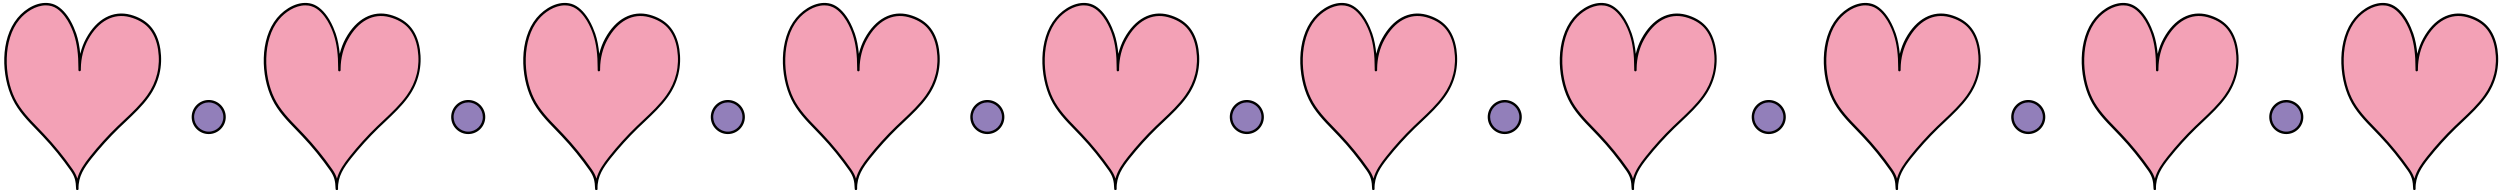
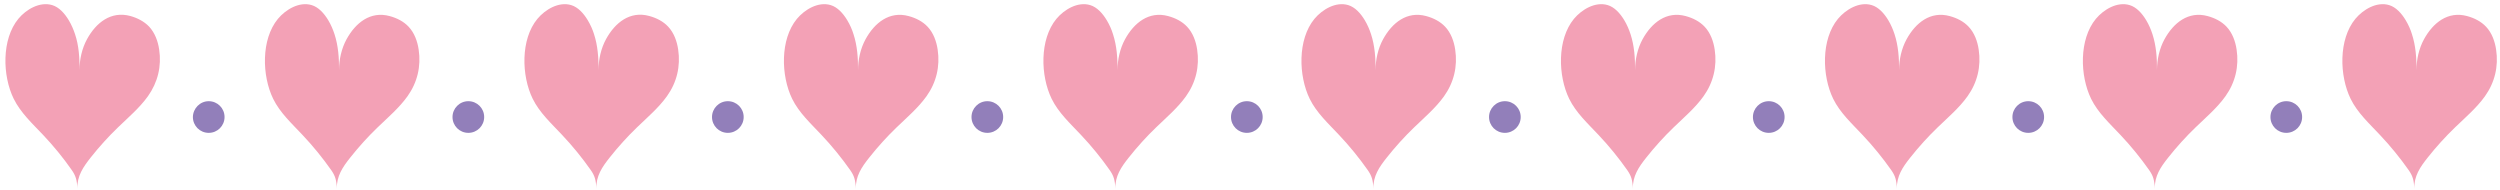
<svg xmlns="http://www.w3.org/2000/svg" height="156.2" preserveAspectRatio="xMidYMid meet" version="1.0" viewBox="-3.4 -2.4 2053.0 156.2" width="2053.0" zoomAndPan="magnify">
  <g id="change1_1">
    <path d="M58.2,25.6c3.2,9.5,3.8,19.6,3.7,29.6c0-8.8,2-17.8,6.2-25.5c7.4-13.5,19.6-23.2,35.4-19 c5.8,1.6,11.4,4.4,15.6,8.8c4.7,5.1,7.2,11.9,8.2,18.7c2.1,13.7-1.1,27-9.2,38.4c-6.9,9.6-16,17.3-24.5,25.5 c-8,7.7-15.5,16-22.4,24.7c-6.3,8-11.4,15.3-11.1,25.9c-0.2-7.4-1.4-10.9-4.6-15.5c-7.1-10.2-15-19.8-23.5-28.8 c-8.8-9.3-18.5-18.2-24.2-29.8c-9.2-18.8-10-48.7,3.9-65.6C18,5.4,29.2-1.3,39.5,1.8C45.1,3.5,49.6,8.5,53,14.1 C55.3,17.9,57,22,58.2,25.6z M266.1,14.1c-3.4-5.6-7.9-10.6-13.5-12.3c-10.2-3.1-21.4,3.6-27.8,11.3c-13.9,16.9-13.1,46.7-3.9,65.6 c5.6,11.5,15.4,20.4,24.2,29.8c8.5,9,16.4,18.7,23.5,28.8c3.2,4.6,4.4,8.1,4.6,15.5c-0.3-10.6,4.8-18,11.1-25.9 c6.9-8.7,14.4-17,22.4-24.7c8.5-8.2,17.6-15.9,24.5-25.5c8.1-11.3,11.3-24.6,9.2-38.4c-1-6.8-3.5-13.7-8.2-18.7 c-4.1-4.4-9.7-7.2-15.6-8.8c-15.8-4.3-28,5.5-35.4,19c-4.2,7.7-6.2,16.8-6.2,25.5c0.1-10-0.6-20.1-3.7-29.6 C270.1,22,268.4,17.9,266.1,14.1z M1117.3,14.1c-3.4-5.6-7.9-10.6-13.5-12.3c-10.2-3.1-21.4,3.6-27.8,11.3 c-13.9,16.9-13.1,46.7-3.9,65.6c5.6,11.5,15.4,20.4,24.2,29.8c8.5,9,16.4,18.7,23.5,28.8c3.2,4.6,4.4,8.1,4.6,15.5 c-0.3-10.6,4.8-18,11.1-25.9c6.9-8.7,14.4-17,22.4-24.7c8.5-8.2,17.6-15.9,24.5-25.5c8.1-11.3,11.3-24.6,9.2-38.4 c-1-6.8-3.5-13.7-8.2-18.7c-4.1-4.4-9.7-7.2-15.6-8.8c-15.8-4.3-28,5.5-35.4,19c-4.2,7.7-6.2,16.8-6.2,25.5 c0.1-10-0.6-20.1-3.7-29.6C1121.3,22,1119.6,17.9,1117.3,14.1z M1330.4,14.1c-3.4-5.6-7.9-10.6-13.5-12.3 c-10.2-3.1-21.4,3.6-27.8,11.3c-13.9,16.9-13.1,46.7-3.9,65.6c5.6,11.5,15.4,20.4,24.2,29.8c8.5,9,16.4,18.7,23.5,28.8 c3.2,4.6,4.4,8.1,4.6,15.5c-0.3-10.6,4.8-18,11.1-25.9c6.9-8.7,14.4-17,22.4-24.7c8.5-8.2,17.6-15.9,24.5-25.5 c8.1-11.3,11.3-24.6,9.2-38.4c-1-6.8-3.5-13.7-8.2-18.7c-4.1-4.4-9.7-7.2-15.6-8.8c-15.8-4.3-28,5.5-35.4,19 c-4.2,7.7-6.2,16.8-6.2,25.5c0.1-10-0.6-20.1-3.7-29.6C1334.4,22,1332.7,17.9,1330.4,14.1z M479.2,14.1c-3.4-5.6-7.9-10.6-13.5-12.3 c-10.2-3.1-21.4,3.6-27.8,11.3C424,29.9,424.8,59.8,434,78.6c5.6,11.5,15.4,20.4,24.2,29.8c8.5,9,16.4,18.7,23.5,28.8 c3.2,4.6,4.4,8.1,4.6,15.5c-0.3-10.6,4.8-18,11.1-25.9c6.9-8.7,14.4-17,22.4-24.7c8.5-8.2,17.6-15.9,24.5-25.5 c8.1-11.3,11.3-24.6,9.2-38.4c-1-6.8-3.5-13.7-8.2-18.7c-4.1-4.4-9.7-7.2-15.6-8.8c-15.8-4.3-28,5.5-35.4,19 c-4.2,7.7-6.2,16.8-6.2,25.5c0.1-10-0.6-20.1-3.7-29.6C483.3,22,481.5,17.9,479.2,14.1z M692.3,14.1c-3.4-5.6-7.9-10.6-13.5-12.3 c-10.2-3.1-21.4,3.6-27.8,11.3c-13.9,16.9-13.1,46.7-3.9,65.6c5.6,11.5,15.4,20.4,24.2,29.8c8.5,9,16.4,18.7,23.5,28.8 c3.2,4.6,4.4,8.1,4.6,15.5c-0.3-10.6,4.8-18,11.1-25.9c6.9-8.7,14.4-17,22.4-24.7c8.5-8.2,17.6-15.9,24.5-25.5 c8.1-11.3,11.3-24.6,9.2-38.4c-1-6.8-3.5-13.7-8.2-18.7c-4.1-4.4-9.7-7.2-15.6-8.8c-15.8-4.3-28,5.5-35.4,19 c-4.2,7.7-6.2,16.8-6.2,25.5c0.1-10-0.6-20.1-3.7-29.6C696.4,22,694.6,17.9,692.3,14.1z M905.4,14.1c-3.4-5.6-7.9-10.6-13.5-12.3 c-10.2-3.1-21.4,3.6-27.8,11.3c-13.9,16.9-13.1,46.7-3.9,65.6c5.6,11.5,15.4,20.4,24.2,29.8c8.5,9,16.4,18.7,23.5,28.8 c3.2,4.6,4.4,8.1,4.6,15.5c-0.3-10.6,4.8-18,11.1-25.9c6.9-8.7,14.4-17,22.4-24.7c8.5-8.2,17.6-15.9,24.5-25.5 c8.1-11.3,11.3-24.6,9.2-38.4c-1-6.8-3.5-13.7-8.2-18.7c-4.1-4.4-9.7-7.2-15.6-8.8c-15.8-4.3-28,5.5-35.4,19 c-4.2,7.7-6.2,16.8-6.2,25.5c0.1-10-0.6-20.1-3.7-29.6C909.5,22,907.7,17.9,905.4,14.1z M1759,14.1c-3.4-5.6-7.9-10.6-13.5-12.3 c-10.2-3.1-21.4,3.6-27.8,11.3c-13.9,16.9-13.1,46.7-3.9,65.6c5.6,11.5,15.4,20.4,24.2,29.8c8.5,9,16.4,18.7,23.5,28.8 c3.2,4.6,4.4,8.1,4.6,15.5c-0.3-10.6,4.8-18,11.1-25.9c6.9-8.7,14.4-17,22.4-24.7c8.5-8.2,17.6-15.9,24.5-25.5 c8.1-11.3,11.3-24.6,9.2-38.4c-1-6.8-3.5-13.7-8.2-18.7c-4.1-4.4-9.7-7.2-15.6-8.8c-15.8-4.3-28,5.5-35.4,19 c-4.2,7.7-6.2,16.8-6.2,25.5c0.1-10-0.6-20.1-3.7-29.6C1763,22,1761.3,17.9,1759,14.1z M1972.1,14.1c-3.4-5.6-7.9-10.6-13.5-12.3 c-10.2-3.1-21.4,3.6-27.8,11.3c-13.9,16.9-13.1,46.7-3.9,65.6c5.6,11.5,15.4,20.4,24.2,29.8c8.5,9,16.4,18.7,23.5,28.8 c3.2,4.6,4.4,8.1,4.6,15.5c-0.3-10.6,4.8-18,11.1-25.9c6.9-8.7,14.4-17,22.4-24.7c8.5-8.2,17.6-15.9,24.5-25.5 c8.1-11.3,11.3-24.6,9.2-38.4c-1-6.8-3.5-13.7-8.2-18.7c-4.1-4.4-9.7-7.2-15.6-8.8c-15.8-4.3-28,5.5-35.4,19 c-4.2,7.7-6.2,16.8-6.2,25.5c0.1-10-0.6-20.1-3.7-29.6C1976.2,22,1974.4,17.9,1972.1,14.1z M1547.2,14.1 c-3.4-5.6-7.9-10.6-13.5-12.3c-10.2-3.1-21.4,3.6-27.8,11.3c-13.9,16.9-13.1,46.7-3.9,65.6c5.6,11.5,15.4,20.4,24.2,29.8 c8.5,9,16.4,18.7,23.5,28.8c3.2,4.6,4.4,8.1,4.6,15.5c-0.3-10.6,4.8-18,11.1-25.9c6.9-8.7,14.4-17,22.4-24.7 c8.5-8.2,17.6-15.9,24.5-25.5c8.1-11.3,11.3-24.6,9.2-38.4c-1-6.8-3.5-13.7-8.2-18.7c-4.1-4.4-9.7-7.2-15.6-8.8 c-15.8-4.3-28,5.5-35.4,19c-4.2,7.7-6.2,16.8-6.2,25.5c0.1-10-0.6-20.1-3.7-29.6C1551.2,22,1549.5,17.9,1547.2,14.1z" fill="#F3A1B6" />
  </g>
  <g id="change2_1">
    <path d="M168,80.7c7.2,0,13,5.8,13,13c0,7.2-5.8,13-13,13s-13-5.8-13-13C155.1,86.6,160.9,80.7,168,80.7z M1219.4,93.7c0,7.2,5.8,13,13,13c7.2,0,13-5.8,13-13c0-7.2-5.8-13-13-13C1225.2,80.7,1219.4,86.6,1219.4,93.7z M368.2,93.7 c0,7.2,5.8,13,13,13s13-5.8,13-13c0-7.2-5.8-13-13-13S368.2,86.6,368.2,93.7z M581.3,93.7c0,7.2,5.8,13,13,13c7.2,0,13-5.8,13-13 c0-7.2-5.8-13-13-13C587.1,80.7,581.3,86.6,581.3,93.7z M794.4,93.7c0,7.2,5.8,13,13,13c7.2,0,13-5.8,13-13c0-7.2-5.8-13-13-13 C800.2,80.7,794.4,86.6,794.4,93.7z M1007.5,93.7c0,7.2,5.8,13,13,13c7.2,0,13-5.8,13-13c0-7.2-5.8-13-13-13 C1013.3,80.7,1007.5,86.6,1007.5,93.7z M1861.1,93.7c0,7.2,5.8,13,13,13c7.2,0,13-5.8,13-13c0-7.2-5.8-13-13-13 C1866.9,80.7,1861.1,86.6,1861.1,93.7z M1436.1,93.7c0,7.2,5.8,13,13,13c7.2,0,13-5.8,13-13c0-7.2-5.8-13-13-13 C1441.9,80.7,1436.1,86.6,1436.1,93.7z M1649.2,93.7c0,7.2,5.8,13,13,13s13-5.8,13-13c0-7.2-5.8-13-13-13S1649.2,86.6,1649.2,93.7z" fill="#927FBA" />
  </g>
  <g id="change3_1">
-     <path d="M60.1,153.8c-0.5,0-1-0.4-1-1c-0.2-7-1.2-10.3-4.4-15c-7.1-10.1-14.9-19.8-23.4-28.7c-1.5-1.5-2.9-3.1-4.4-4.6 c-7.5-7.7-15.2-15.6-19.9-25.4c-9.3-19.1-10.4-49.2,4-66.7C17.6,4.3,29.1-2.4,39.8,0.8c5.1,1.6,10,6,14.1,12.8l0,0 c2.6,4.4,4.3,8.8,5.3,11.6c1.7,5,2.7,10.4,3.3,16.6c1.1-4.5,2.7-8.8,4.8-12.6C76.1,13,89.4,5.9,103.8,9.7c6.6,1.8,12.1,4.9,16,9.1 c4.4,4.7,7.3,11.3,8.5,19.2c2.1,14.1-1.1,27.6-9.4,39.1c-5.4,7.6-12.4,14.1-19,20.4c-1.9,1.8-3.7,3.5-5.6,5.3 c-7.9,7.7-15.4,16-22.3,24.6c-6.1,7.7-11.2,15-10.9,25.3c0,0,0,0,0,0C61.1,153.3,60.7,153.8,60.1,153.8 C60.1,153.8,60.1,153.8,60.1,153.8z M34.2,2c-8.3,0-16.7,5.6-21.7,11.7C-1.2,30.3-0.1,60.1,8.7,78.2c4.6,9.5,12.2,17.3,19.6,24.9 c1.5,1.5,3,3.1,4.4,4.6c8.5,9,16.5,18.8,23.6,29c1.8,2.6,3,4.9,3.8,7.6c1.8-6.7,5.8-12.3,10.4-18.1c6.9-8.7,14.5-17.1,22.5-24.8 c1.8-1.8,3.7-3.6,5.6-5.3c6.6-6.2,13.4-12.6,18.8-20.1c8-11.1,11.1-24.1,9-37.6c-1.1-7.5-3.9-13.8-8-18.2c-3.6-3.9-8.9-6.8-15.1-8.5 C89.9,8.1,77.4,14.8,69,30.1c-3.8,6.9-5.9,15.2-6,23.7c0,0.4,0,0.9,0,1.3c0,0.5-0.5,1-1,1c0,0,0,0,0,0c-0.5,0-1-0.4-1-1 c0-0.4,0-0.9,0-1.3c0-11.5-1.1-20.2-3.7-28c-0.9-2.8-2.6-7-5.1-11.2c-2.7-4.4-7.1-10.1-13-11.9C37.5,2.2,35.9,2,34.2,2z M168,107.7 c-7.7,0-14-6.3-14-14s6.3-14,14-14s14,6.3,14,14S175.7,107.7,168,107.7z M168,81.7c-6.6,0-12,5.4-12,12s5.4,12,12,12s12-5.4,12-12 S174.6,81.7,168,81.7z M273.2,153.8c-0.5,0-1-0.4-1-1c-0.2-7-1.2-10.3-4.4-15c-7.1-10.1-14.9-19.8-23.4-28.7 c-1.5-1.5-2.9-3.1-4.4-4.6c-7.5-7.7-15.2-15.6-19.9-25.4c-9.3-19.1-10.4-49.2,4-66.7c6.7-8.1,18.2-14.8,28.8-11.6 c5.1,1.6,10,6,14.1,12.8c2.6,4.4,4.3,8.8,5.3,11.6c1.7,5,2.7,10.4,3.3,16.6c1.1-4.5,2.7-8.8,4.8-12.6c8.9-16.2,22.2-23.3,36.5-19.5 c6.6,1.8,12.1,4.9,16,9.1c4.4,4.7,7.3,11.3,8.5,19.2c2.1,14.1-1.1,27.6-9.4,39.1c-5.4,7.6-12.4,14.1-19,20.4 c-1.9,1.8-3.7,3.5-5.6,5.3c-7.9,7.7-15.4,16-22.3,24.6c-6.1,7.7-11.2,15-10.9,25.3c0,0,0,0,0,0C274.3,153.3,273.8,153.8,273.2,153.8 C273.3,153.8,273.2,153.8,273.2,153.8z M247.3,2c-8.3,0-16.7,5.6-21.7,11.7c-13.7,16.6-12.6,46.4-3.7,64.5 c4.6,9.5,12.2,17.3,19.6,24.9c1.5,1.5,3,3.1,4.4,4.6c8.5,9,16.5,18.8,23.6,29c1.8,2.6,3,4.9,3.8,7.6c1.8-6.7,5.8-12.3,10.4-18.1 c6.9-8.7,14.5-17.1,22.5-24.8c1.8-1.8,3.7-3.6,5.6-5.3c6.6-6.2,13.4-12.6,18.8-20.1c8-11.1,11.1-24.1,9-37.6 c-1.1-7.5-3.9-13.8-8-18.2c-3.6-3.9-8.9-6.8-15.1-8.5c-13.4-3.6-25.8,3.1-34.2,18.5c-3.8,6.9-5.9,15.2-6,23.7c0,0.4,0,0.9,0,1.3 c0,0.5-0.4,1-1,1c-0.5,0-1-0.4-1-1c0-0.4,0-0.9,0-1.3c0-11.5-1.1-20.2-3.7-28c-0.9-2.8-2.6-7-5.1-11.2l0,0 c-2.7-4.4-7.1-10.1-13-11.9C250.7,2.2,249,2,247.3,2z M1124.4,153.8c-0.5,0-1-0.4-1-1c-0.2-7-1.2-10.3-4.4-15 c-7.1-10.1-14.9-19.8-23.4-28.7c-1.5-1.5-2.9-3.1-4.4-4.6c-7.5-7.7-15.2-15.6-19.9-25.4c-9.3-19.1-10.4-49.2,4-66.7 c6.7-8.1,18.2-14.8,28.8-11.6c5.1,1.6,10,6,14.1,12.8l0,0c2.6,4.4,4.3,8.8,5.3,11.6c1.7,5,2.7,10.4,3.3,16.6 c1.1-4.5,2.7-8.8,4.8-12.6c8.9-16.2,22.2-23.3,36.5-19.5c6.6,1.8,12.1,4.9,16,9.1c4.4,4.7,7.3,11.3,8.5,19.2 c2.1,14.1-1.1,27.6-9.4,39.1c-5.4,7.6-12.4,14.1-19,20.4c-1.9,1.8-3.7,3.5-5.6,5.3c-7.9,7.7-15.4,16-22.3,24.6 c-6.1,7.7-11.2,15-10.9,25.3c0,0,0,0,0,0C1125.4,153.3,1125,153.8,1124.4,153.8C1124.4,153.8,1124.4,153.8,1124.4,153.8z M1098.5,2 c-8.3,0-16.7,5.6-21.7,11.7c-13.7,16.6-12.6,46.4-3.7,64.5c4.6,9.5,12.2,17.3,19.6,24.9c1.5,1.5,3,3.1,4.4,4.6 c8.5,9,16.5,18.8,23.6,29c1.8,2.6,3,4.9,3.8,7.6c1.8-6.7,5.8-12.3,10.4-18.1c6.9-8.7,14.5-17.1,22.5-24.8c1.8-1.8,3.7-3.6,5.6-5.3 c6.6-6.2,13.4-12.6,18.8-20.1c8-11.1,11.1-24.1,9-37.6c-1.1-7.5-3.9-13.8-8-18.2c-3.6-3.9-8.9-6.8-15.1-8.5 c-13.4-3.6-25.8,3.1-34.2,18.5c-3.8,6.9-5.9,15.2-6,23.7c0,0.4,0,0.9,0,1.3c0,0.5-0.5,1-1,1c0,0,0,0,0,0c-0.5,0-1-0.4-1-1 c0-0.4,0-0.9,0-1.3c0-11.5-1.1-20.2-3.7-28c-0.9-2.8-2.6-7-5.1-11.2l0,0c-2.7-4.4-7.1-10.1-13-11.9C1101.8,2.2,1100.2,2,1098.5,2z M1232.3,107.7c-7.7,0-14-6.3-14-14s6.3-14,14-14s14,6.3,14,14S1240,107.7,1232.3,107.7z M1232.3,81.7c-6.6,0-12,5.4-12,12 s5.4,12,12,12s12-5.4,12-12S1238.9,81.7,1232.3,81.7z M1337.5,153.8c-0.5,0-1-0.4-1-1c-0.2-7-1.2-10.3-4.4-15 c-7.1-10.1-14.9-19.8-23.4-28.7c-1.5-1.5-2.9-3.1-4.4-4.6c-7.5-7.7-15.2-15.6-19.9-25.4c-9.3-19.1-10.4-49.2,4-66.7 c6.7-8.1,18.2-14.8,28.8-11.6c5.1,1.6,10,6,14.1,12.8l0,0c2.6,4.4,4.3,8.8,5.3,11.6c1.7,5,2.7,10.4,3.3,16.6 c1.1-4.5,2.7-8.8,4.8-12.6c8.9-16.2,22.2-23.3,36.5-19.5c6.6,1.8,12.1,4.9,16,9.1c4.4,4.7,7.3,11.3,8.5,19.2 c2.1,14.1-1.1,27.6-9.4,39.1c-5.4,7.6-12.4,14.1-19,20.4c-1.9,1.8-3.7,3.5-5.6,5.3c-7.9,7.7-15.4,16-22.3,24.6 c-6.1,7.7-11.2,15-10.9,25.3c0,0,0,0,0,0C1338.6,153.3,1338.1,153.8,1337.5,153.8C1337.6,153.8,1337.5,153.8,1337.5,153.8z M1311.6,2c-8.3,0-16.7,5.6-21.7,11.7c-13.7,16.6-12.6,46.4-3.7,64.5c4.6,9.5,12.2,17.3,19.6,24.9c1.5,1.5,3,3.1,4.4,4.6 c8.5,9,16.5,18.8,23.6,29c1.8,2.6,3,4.9,3.8,7.6c1.8-6.7,5.8-12.3,10.4-18.1c6.9-8.7,14.5-17.1,22.5-24.8c1.8-1.8,3.7-3.6,5.6-5.3 c6.6-6.2,13.4-12.6,18.8-20.1c8-11.1,11.1-24.1,9-37.6c-1.1-7.5-3.9-13.8-8-18.2c-3.6-3.9-8.9-6.8-15.1-8.5 c-13.4-3.6-25.8,3.1-34.2,18.5c-3.8,6.9-5.9,15.2-6,23.7c0,0.4,0,0.9,0,1.3c0,0.5-0.5,1-1,1c0,0,0,0,0,0c-0.5,0-1-0.4-1-1 c0-0.4,0-0.9,0-1.3c0-11.5-1.1-20.2-3.7-28c-0.9-2.8-2.6-7-5.1-11.2c-2.7-4.4-7.1-10.1-13-11.9C1315,2.2,1313.3,2,1311.6,2z M381.1,107.7c-7.7,0-14-6.3-14-14s6.3-14,14-14s14,6.3,14,14S388.9,107.7,381.1,107.7z M381.1,81.7c-6.6,0-12,5.4-12,12 s5.4,12,12,12s12-5.4,12-12S387.8,81.7,381.1,81.7z M486.3,153.8c-0.5,0-1-0.4-1-1c-0.2-7-1.2-10.3-4.4-15 c-7.1-10.1-14.9-19.8-23.4-28.7c-1.5-1.5-2.9-3.1-4.4-4.6c-7.5-7.7-15.2-15.6-19.9-25.4c-9.3-19.1-10.4-49.2,4-66.7 c6.7-8.1,18.2-14.8,28.8-11.6c5.1,1.6,10,6,14.1,12.8l0,0c2.6,4.4,4.3,8.8,5.3,11.6c1.7,5,2.7,10.4,3.3,16.6 c1.1-4.5,2.7-8.8,4.8-12.6C502.3,13,515.7,5.9,530,9.7c6.6,1.8,12.1,4.9,16,9.1c4.4,4.7,7.3,11.3,8.5,19.2 c2.1,14.1-1.1,27.6-9.4,39.1c-5.4,7.6-12.4,14.1-19,20.4c-1.9,1.8-3.7,3.5-5.6,5.3c-7.9,7.7-15.4,16-22.3,24.6 c-6.1,7.7-11.2,15-10.9,25.3c0,0,0,0,0,0c0,0,0,0,0,0C487.4,153.3,486.9,153.8,486.3,153.8C486.4,153.8,486.4,153.8,486.3,153.8z M460.4,2c-8.3,0-16.7,5.6-21.7,11.7c-13.7,16.6-12.6,46.4-3.7,64.5c4.6,9.5,12.2,17.3,19.6,24.9c1.5,1.5,3,3.1,4.4,4.6 c8.5,9,16.5,18.8,23.6,29c1.8,2.6,3,4.9,3.8,7.6c1.8-6.7,5.8-12.3,10.4-18.1c6.9-8.7,14.5-17.1,22.5-24.8c1.8-1.8,3.7-3.6,5.6-5.3 c6.6-6.2,13.4-12.6,18.8-20.1c8-11.1,11.1-24.1,9-37.6c-1.1-7.5-3.9-13.8-8-18.2c-3.6-3.9-8.9-6.8-15.1-8.5 c-13.4-3.6-25.8,3.1-34.2,18.5c-3.8,6.9-5.9,15.2-6,23.7c0,0.4,0,0.9,0,1.3c0,0.5-0.5,1-1,1c0,0,0,0,0,0c-0.5,0-1-0.4-1-1 c0-0.4,0-0.9,0-1.3c0-11.5-1.1-20.2-3.7-28c-0.9-2.8-2.6-7-5.1-11.2l0,0c-2.7-4.4-7.1-10.1-13-11.9C463.8,2.2,462.1,2,460.4,2z M594.3,107.7c-7.7,0-14-6.3-14-14s6.3-14,14-14s14,6.3,14,14S602,107.7,594.3,107.7z M594.3,81.7c-6.6,0-12,5.4-12,12s5.4,12,12,12 s12-5.4,12-12S600.9,81.7,594.3,81.7z M699.5,153.8c-0.5,0-1-0.4-1-1c-0.2-7-1.2-10.3-4.4-15c-7.1-10.1-14.9-19.8-23.4-28.7 c-1.5-1.5-2.9-3.1-4.4-4.6c-7.5-7.7-15.2-15.6-19.9-25.4c-9.3-19.1-10.4-49.2,4-66.7c6.7-8.1,18.2-14.8,28.8-11.6 c5.1,1.6,10,6,14.1,12.8l0,0c2.6,4.4,4.3,8.8,5.3,11.6c1.7,5,2.7,10.4,3.3,16.6c1.1-4.5,2.7-8.8,4.8-12.6 c8.9-16.2,22.2-23.3,36.5-19.5c6.6,1.8,12.1,4.9,16,9.1c4.4,4.7,7.3,11.3,8.5,19.2c2.1,14.1-1.1,27.6-9.4,39.1 c-5.4,7.6-12.4,14.1-19,20.4c-1.9,1.8-3.7,3.5-5.6,5.3c-7.9,7.7-15.4,16-22.3,24.6c-6.1,7.7-11.2,15-10.9,25.3c0,0,0,0,0,0 C700.5,153.3,700,153.8,699.5,153.8C699.5,153.8,699.5,153.8,699.5,153.8z M673.5,2c-8.3,0-16.7,5.6-21.7,11.7 c-13.7,16.6-12.6,46.4-3.7,64.5c4.6,9.5,12.2,17.3,19.6,24.9c1.5,1.5,3,3.1,4.4,4.6c8.5,9,16.5,18.8,23.6,29c1.8,2.6,3,4.9,3.8,7.6 c1.8-6.7,5.8-12.3,10.4-18.1c6.9-8.7,14.5-17.1,22.5-24.8c1.8-1.8,3.7-3.6,5.6-5.3c6.6-6.2,13.4-12.6,18.8-20.1 c8-11.1,11.1-24.1,9-37.6c-1.1-7.5-3.9-13.8-8-18.2c-3.6-3.9-8.9-6.8-15.1-8.5c-13.4-3.6-25.8,3.1-34.2,18.5 c-3.8,6.9-5.9,15.2-6,23.7c0,0.4,0,0.9,0,1.3c0,0.5-0.5,1-1,1c-0.5,0-1-0.4-1-1c0-0.4,0-0.9,0-1.3c0-11.5-1.1-20.2-3.7-28 c-0.9-2.8-2.6-7-5.1-11.2c-2.7-4.4-7.1-10.1-13-11.9C676.9,2.2,675.2,2,673.5,2z M807.4,107.7c-7.7,0-14-6.3-14-14s6.3-14,14-14 s14,6.3,14,14S815.1,107.7,807.4,107.7z M807.4,81.7c-6.6,0-12,5.4-12,12s5.4,12,12,12s12-5.4,12-12S814,81.7,807.4,81.7z M912.6,153.8c-0.5,0-1-0.4-1-1c-0.2-7-1.2-10.3-4.4-15c-7.1-10.1-14.9-19.8-23.4-28.7c-1.5-1.5-2.9-3.1-4.4-4.6 c-7.5-7.7-15.2-15.6-19.9-25.4c-9.3-19.1-10.4-49.2,4-66.7c6.7-8.1,18.2-14.8,28.8-11.6c5.1,1.6,10,6,14.1,12.8l0,0 c2.6,4.4,4.3,8.8,5.3,11.6c1.7,5,2.7,10.4,3.3,16.6c1.1-4.5,2.7-8.8,4.8-12.6c8.9-16.2,22.2-23.3,36.5-19.5c6.6,1.8,12.1,4.9,16,9.1 c4.4,4.7,7.3,11.3,8.5,19.2c2.1,14.1-1.1,27.6-9.4,39.1c-5.4,7.6-12.4,14.1-19,20.4c-1.9,1.8-3.7,3.5-5.6,5.3 c-7.9,7.7-15.4,16-22.3,24.6c-6.1,7.7-11.2,15-10.9,25.3c0,0,0,0,0,0C913.6,153.3,913.2,153.8,912.6,153.8 C912.6,153.8,912.6,153.8,912.6,153.8z M886.6,2c-8.3,0-16.7,5.6-21.7,11.7c-13.7,16.6-12.6,46.4-3.7,64.5 c4.6,9.5,12.2,17.3,19.6,24.9c1.5,1.5,3,3.1,4.4,4.6c8.5,9,16.5,18.8,23.6,29c1.8,2.6,3,4.9,3.8,7.6c1.8-6.7,5.8-12.3,10.4-18.1 c6.9-8.7,14.5-17.1,22.5-24.8c1.8-1.8,3.7-3.6,5.6-5.3c6.6-6.2,13.4-12.6,18.8-20.1c8-11.1,11.1-24.1,9-37.6 c-1.1-7.5-3.9-13.8-8-18.2c-3.6-3.9-8.9-6.8-15.1-8.5c-13.4-3.6-25.8,3.1-34.2,18.5c-3.8,6.9-5.9,15.2-6,23.7c0,0.4,0,0.9,0,1.3 c0,0.5-0.5,1-1,1c0,0,0,0,0,0c-0.5,0-1-0.4-1-1c0-0.4,0-0.9,0-1.3c0-11.5-1.1-20.2-3.7-28c-0.9-2.8-2.6-7-5.1-11.2 c-2.7-4.4-7.1-10.1-13-11.9C890,2.2,888.3,2,886.6,2z M1020.5,107.7c-7.7,0-14-6.3-14-14s6.3-14,14-14s14,6.3,14,14 S1028.2,107.7,1020.5,107.7z M1020.5,81.7c-6.6,0-12,5.4-12,12s5.4,12,12,12s12-5.4,12-12S1027.1,81.7,1020.5,81.7z M1766.1,153.8 c-0.5,0-1-0.4-1-1c-0.2-7-1.2-10.3-4.4-15c-7.1-10.1-14.9-19.8-23.4-28.7c-1.5-1.5-2.9-3.1-4.4-4.6c-7.5-7.7-15.2-15.6-19.9-25.4 c-9.3-19.1-10.4-49.2,4-66.7c6.7-8.1,18.2-14.8,28.8-11.6c5.1,1.6,10,6,14.1,12.8l0,0c2.6,4.4,4.3,8.8,5.3,11.6 c1.7,5,2.7,10.4,3.3,16.6c1.1-4.5,2.7-8.8,4.8-12.6c8.9-16.2,22.2-23.3,36.5-19.5c6.6,1.8,12.1,4.9,16,9.1 c4.4,4.7,7.3,11.3,8.5,19.2c2.1,14.1-1.1,27.6-9.4,39.1c-5.4,7.6-12.4,14.1-19,20.4c-1.9,1.8-3.7,3.5-5.6,5.3 c-7.9,7.7-15.4,16-22.3,24.6c-6.1,7.7-11.2,15-10.9,25.3c0,0,0,0,0,0C1767.2,153.3,1766.7,153.8,1766.1,153.8 C1766.2,153.8,1766.2,153.8,1766.1,153.8z M1740.2,2c-8.3,0-16.7,5.6-21.7,11.7c-13.7,16.6-12.6,46.4-3.7,64.5 c4.6,9.5,12.2,17.3,19.6,24.9c1.5,1.5,3,3.1,4.4,4.6c8.5,9,16.5,18.8,23.6,29c1.8,2.6,3,4.9,3.8,7.6c1.8-6.7,5.8-12.3,10.4-18.1 c6.9-8.7,14.5-17.1,22.5-24.8c1.8-1.8,3.7-3.6,5.6-5.3c6.6-6.2,13.4-12.6,18.8-20.1c8-11.1,11.1-24.1,9-37.6 c-1.1-7.5-3.9-13.8-8-18.2c-3.6-3.9-8.9-6.8-15.1-8.5c-13.4-3.6-25.8,3.1-34.3,18.5c-3.8,6.9-5.9,15.2-6,23.7c0,0.4,0,0.9,0,1.3 c0,0.5-0.5,1-1,1c-0.5,0-1-0.4-1-1c0-0.4,0-0.9,0-1.3c0-11.5-1.1-20.2-3.7-28c-0.9-2.8-2.6-7-5.1-11.2l0,0 c-2.7-4.4-7.1-10.1-13-11.9C1743.6,2.2,1741.9,2,1740.2,2z M1874.1,107.7c-7.7,0-14-6.3-14-14s6.3-14,14-14s14,6.3,14,14 S1881.8,107.7,1874.1,107.7z M1874.1,81.7c-6.6,0-12,5.4-12,12s5.4,12,12,12s12-5.4,12-12S1880.7,81.7,1874.1,81.7z M1979.3,153.8 c-0.5,0-1-0.4-1-1c-0.2-7-1.2-10.3-4.4-15c-7.1-10.1-14.9-19.8-23.4-28.7c-1.5-1.5-2.9-3.1-4.4-4.6c-7.5-7.7-15.2-15.6-19.9-25.4 c-9.3-19.1-10.4-49.2,4-66.7c6.7-8.1,18.2-14.8,28.8-11.6c5.1,1.6,10,6,14.1,12.8c2.6,4.4,4.3,8.8,5.3,11.6c1.7,5,2.7,10.4,3.3,16.6 c1.1-4.5,2.7-8.8,4.8-12.6c8.9-16.2,22.2-23.3,36.5-19.5c6.6,1.8,12.1,4.9,16,9.1c4.4,4.7,7.3,11.3,8.5,19.2 c2.1,14.1-1.1,27.6-9.4,39.1c-5.4,7.6-12.4,14.1-19,20.4c-1.9,1.8-3.7,3.5-5.6,5.3c-7.9,7.7-15.4,16-22.3,24.6 c-6.1,7.7-11.2,15-10.9,25.3c0,0,0,0,0,0C1980.3,153.3,1979.8,153.8,1979.3,153.8C1979.3,153.8,1979.3,153.8,1979.3,153.8z M1953.3,2c-8.3,0-16.7,5.6-21.7,11.7c-13.7,16.6-12.6,46.4-3.7,64.5c4.6,9.5,12.2,17.3,19.6,24.9c1.5,1.5,3,3.1,4.4,4.6 c8.5,9,16.5,18.8,23.6,29c1.8,2.6,3,4.9,3.8,7.6c1.8-6.7,5.8-12.3,10.4-18.1c6.9-8.7,14.5-17.1,22.5-24.8c1.8-1.8,3.7-3.6,5.6-5.3 c6.6-6.2,13.4-12.6,18.8-20.1c8-11.1,11.1-24.1,9-37.6c-1.1-7.5-3.9-13.8-8-18.2c-3.6-3.9-8.9-6.8-15.1-8.5 c-13.4-3.6-25.8,3.1-34.3,18.5c-3.8,6.9-5.9,15.2-6,23.7c0,0.4,0,0.9,0,1.3c0,0.5-0.5,1-1,1c0,0,0,0,0,0c-0.5,0-1-0.4-1-1 c0-0.4,0-0.9,0-1.3c0-11.5-1.1-20.2-3.7-28c-0.9-2.8-2.6-7-5.1-11.2l0,0c-2.7-4.4-7.1-10.1-13-11.9C1956.7,2.2,1955,2,1953.3,2z M1449.1,107.7c-7.7,0-14-6.3-14-14s6.3-14,14-14s14,6.3,14,14S1456.8,107.7,1449.1,107.7z M1449.1,81.7c-6.6,0-12,5.4-12,12 s5.4,12,12,12s12-5.4,12-12S1455.7,81.7,1449.1,81.7z M1554.3,153.8c-0.5,0-1-0.4-1-1c-0.2-7-1.2-10.3-4.4-15 c-7.1-10.1-14.9-19.8-23.4-28.7c-1.5-1.5-2.9-3.1-4.4-4.6c-7.5-7.7-15.2-15.6-19.9-25.4c-9.3-19.1-10.4-49.2,4-66.7 c6.7-8.1,18.2-14.8,28.8-11.6c5.1,1.6,10,6,14.1,12.8l0,0c2.6,4.4,4.3,8.8,5.3,11.6c1.7,5,2.7,10.4,3.3,16.6 c1.1-4.5,2.7-8.8,4.8-12.6c8.9-16.2,22.2-23.3,36.5-19.5c6.6,1.8,12.1,4.9,16,9.1c4.4,4.7,7.3,11.3,8.5,19.2 c2.1,14.1-1.1,27.6-9.4,39.1c-5.4,7.6-12.4,14.1-19,20.4c-1.9,1.8-3.7,3.5-5.6,5.3c-7.9,7.7-15.4,16-22.3,24.6 c-6.1,7.7-11.2,15-10.9,25.3c0,0,0,0,0,0C1555.3,153.3,1554.9,153.8,1554.3,153.8C1554.3,153.8,1554.3,153.8,1554.3,153.8z M1528.4,2c-8.3,0-16.7,5.6-21.7,11.7c-13.7,16.6-12.6,46.4-3.7,64.5c4.6,9.5,12.2,17.3,19.6,24.9c1.5,1.5,3,3.1,4.4,4.6 c8.5,9,16.5,18.8,23.6,29c1.8,2.6,3,4.9,3.8,7.6c1.8-6.7,5.8-12.3,10.4-18.1c6.9-8.7,14.5-17.1,22.5-24.8c1.8-1.8,3.7-3.6,5.6-5.3 c6.6-6.2,13.4-12.6,18.8-20.1c8-11.1,11.1-24.1,9-37.6c-1.1-7.5-3.9-13.8-8-18.2c-3.6-3.9-8.9-6.8-15.1-8.5 c-13.4-3.6-25.8,3.1-34.2,18.5c-3.8,6.9-5.9,15.2-6,23.7c0,0.4,0,0.9,0,1.3c0,0.5-0.5,1-1,1c-0.5,0-1-0.4-1-1c0-0.4,0-0.9,0-1.3 c0-11.5-1.1-20.2-3.7-28c-0.9-2.8-2.6-7-5.1-11.2l0,0c-2.7-4.4-7.1-10.1-13-11.9C1531.7,2.2,1530,2,1528.4,2z M1662.2,107.7 c-7.7,0-14-6.3-14-14s6.3-14,14-14s14,6.3,14,14S1669.9,107.7,1662.2,107.7z M1662.2,81.7c-6.6,0-12,5.4-12,12s5.4,12,12,12 s12-5.4,12-12S1668.8,81.7,1662.2,81.7z" />
-   </g>
+     </g>
</svg>